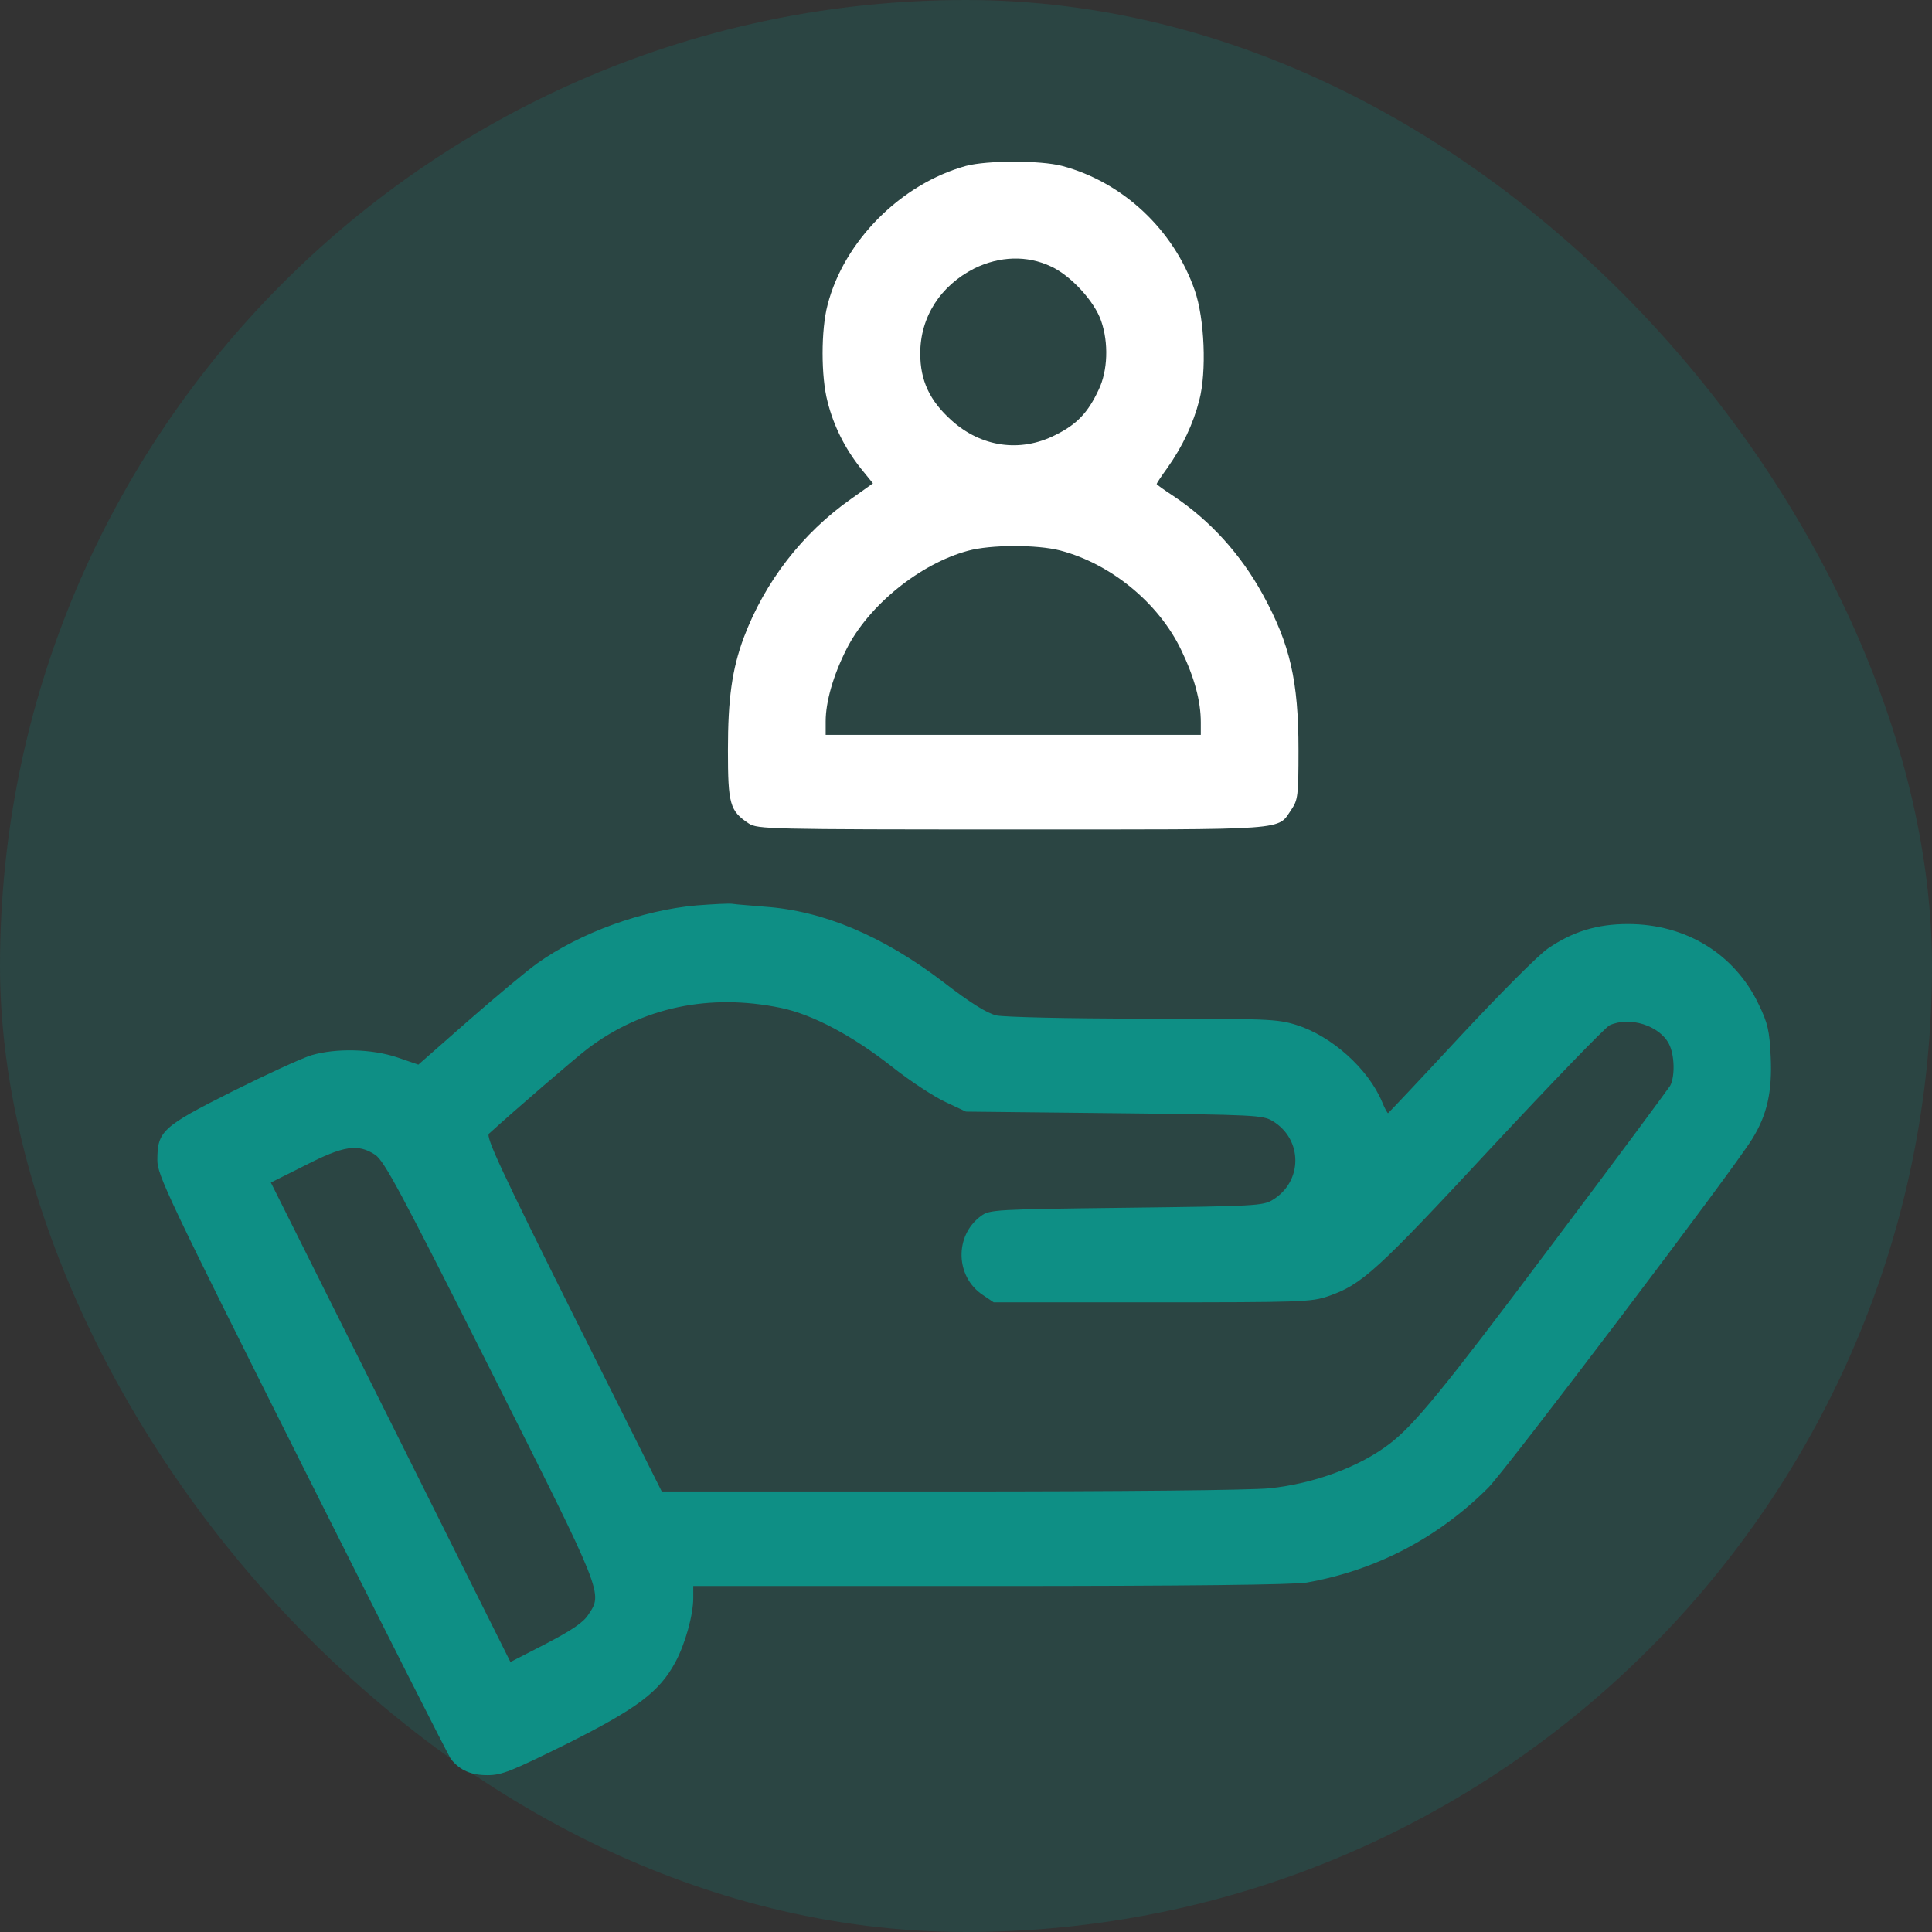
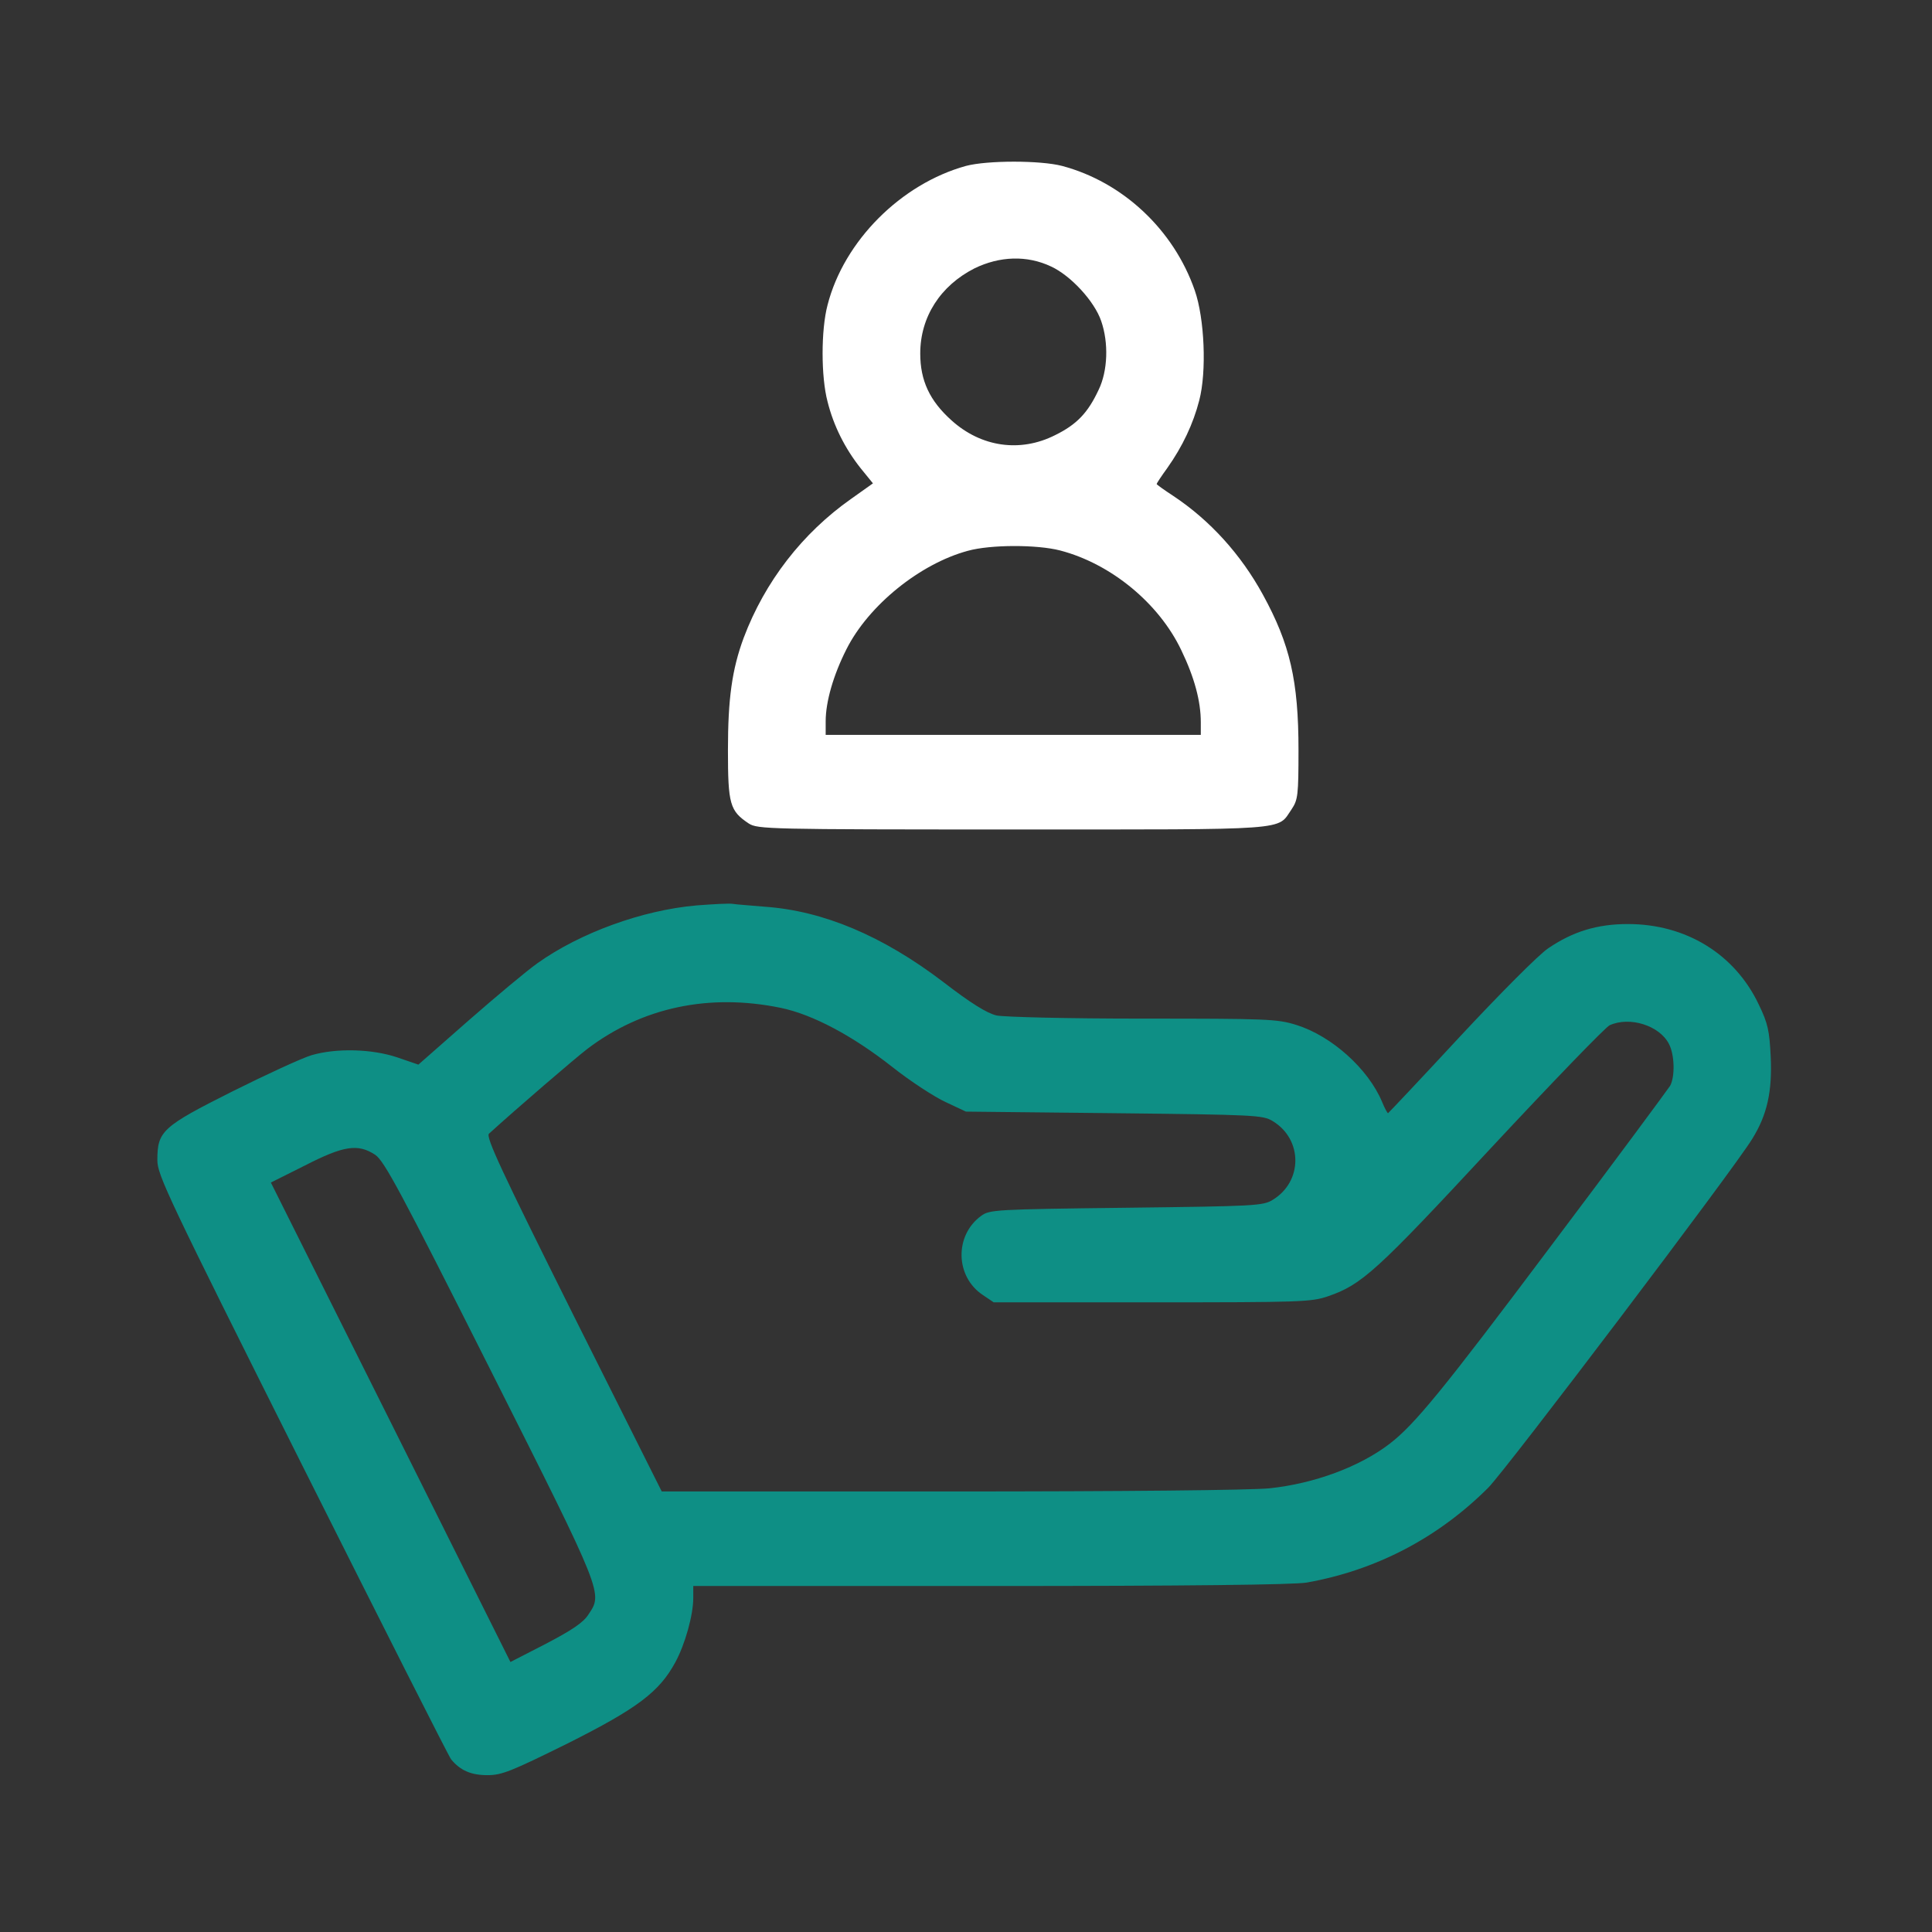
<svg xmlns="http://www.w3.org/2000/svg" width="60" height="60" viewBox="0 0 60 60" fill="none">
  <rect x="0" y="0" width="60" height="60" fill="#333333" stroke="none" />
-   <rect width="60" height="60" rx="30" fill="#0E8F85" fill-opacity="0.2" />
  <path d="M29.998 5.153C27.982 5.711 26.21 7.483 25.701 9.47C25.495 10.244 25.495 11.702 25.701 12.476C25.887 13.22 26.239 13.925 26.728 14.541L27.11 15.011L26.435 15.491C24.917 16.558 23.752 18.066 23.096 19.808C22.734 20.787 22.607 21.698 22.607 23.293C22.607 24.977 22.666 25.183 23.253 25.574C23.527 25.75 23.86 25.76 31.447 25.76C40.199 25.76 39.651 25.799 40.111 25.134C40.307 24.84 40.326 24.703 40.326 23.293C40.326 21.14 40.062 20.004 39.22 18.467C38.535 17.214 37.575 16.157 36.44 15.403C36.156 15.217 35.921 15.05 35.921 15.031C35.921 15.011 36.068 14.786 36.254 14.531C36.724 13.866 37.057 13.161 37.243 12.437C37.478 11.546 37.409 9.891 37.105 9.02C36.45 7.13 34.864 5.652 32.984 5.153C32.309 4.977 30.664 4.977 29.998 5.153ZM32.641 8.276C33.258 8.56 33.992 9.362 34.198 9.969C34.433 10.645 34.404 11.516 34.12 12.104C33.787 12.818 33.444 13.181 32.769 13.513C31.682 14.062 30.468 13.885 29.548 13.053C28.872 12.446 28.579 11.82 28.579 10.978C28.579 9.842 29.205 8.873 30.262 8.335C31.046 7.953 31.897 7.923 32.641 8.276ZM32.925 17.096C34.502 17.508 35.989 18.731 36.685 20.19C37.096 21.042 37.292 21.776 37.292 22.432V22.823H31.467H25.642V22.402C25.642 21.796 25.877 20.973 26.288 20.161C26.973 18.8 28.569 17.508 30.057 17.106C30.762 16.91 32.211 16.91 32.925 17.096Z" fill="white" />
  <path d="M21.628 28.119C19.944 28.266 18.015 28.971 16.694 29.911C16.361 30.146 15.402 30.949 14.54 31.703L12.993 33.063L12.337 32.838C11.554 32.574 10.448 32.544 9.675 32.77C9.381 32.858 8.275 33.367 7.217 33.895C5.034 34.992 4.887 35.129 4.887 36.03C4.887 36.49 5.201 37.155 9.391 45.516C11.867 50.45 13.943 54.562 14.011 54.64C14.295 54.983 14.628 55.129 15.137 55.129C15.588 55.129 15.871 55.012 17.634 54.141C19.797 53.054 20.473 52.545 20.972 51.625C21.276 51.067 21.53 50.156 21.53 49.628V49.255H30.762C36.822 49.255 40.199 49.216 40.581 49.148C42.735 48.766 44.663 47.758 46.22 46.201C46.768 45.653 53.856 36.294 54.414 35.374C54.884 34.62 55.04 33.895 54.991 32.819C54.952 32.006 54.903 31.781 54.619 31.194C53.875 29.627 52.358 28.697 50.557 28.697C49.597 28.697 48.843 28.932 48.08 29.451C47.796 29.637 46.572 30.87 45.349 32.182C44.135 33.494 43.116 34.571 43.107 34.571C43.087 34.571 42.999 34.414 42.921 34.218C42.49 33.191 41.354 32.172 40.258 31.83C39.661 31.644 39.347 31.634 35.49 31.634C33.111 31.634 31.192 31.585 30.948 31.536C30.654 31.468 30.145 31.154 29.284 30.489C27.404 29.059 25.563 28.286 23.752 28.159C23.312 28.119 22.861 28.09 22.754 28.07C22.646 28.051 22.137 28.08 21.628 28.119ZM24.252 31.301C25.24 31.507 26.474 32.163 27.707 33.132C28.275 33.582 29.029 34.072 29.372 34.228L29.998 34.522L34.599 34.571C38.975 34.62 39.22 34.63 39.524 34.816C40.463 35.383 40.463 36.695 39.524 37.263C39.22 37.449 38.975 37.459 34.971 37.508C30.889 37.557 30.732 37.567 30.468 37.762C29.636 38.369 29.665 39.652 30.527 40.22L30.86 40.445H35.774C40.385 40.445 40.718 40.435 41.237 40.259C42.294 39.897 42.744 39.485 46.308 35.648C48.207 33.611 49.861 31.898 49.989 31.84C50.615 31.556 51.536 31.849 51.829 32.417C52.005 32.75 52.025 33.425 51.868 33.719C51.8 33.827 50.116 36.108 48.109 38.771C44.82 43.157 43.939 44.233 43.165 44.831C42.225 45.555 40.816 46.074 39.426 46.221C38.828 46.279 34.922 46.319 29.499 46.319H20.551L17.8 40.827C15.568 36.353 15.079 35.305 15.186 35.207C16.058 34.414 17.869 32.858 18.241 32.574C19.944 31.282 22.029 30.841 24.252 31.301ZM11.652 35.863C11.936 36.059 12.416 36.95 15.235 42.55C18.769 49.569 18.72 49.471 18.27 50.146C18.113 50.391 17.761 50.626 16.958 51.047L15.852 51.615L12.132 44.165L8.412 36.725L9.469 36.196C10.673 35.579 11.114 35.511 11.652 35.863Z" fill="#0E8F85" />
</svg>